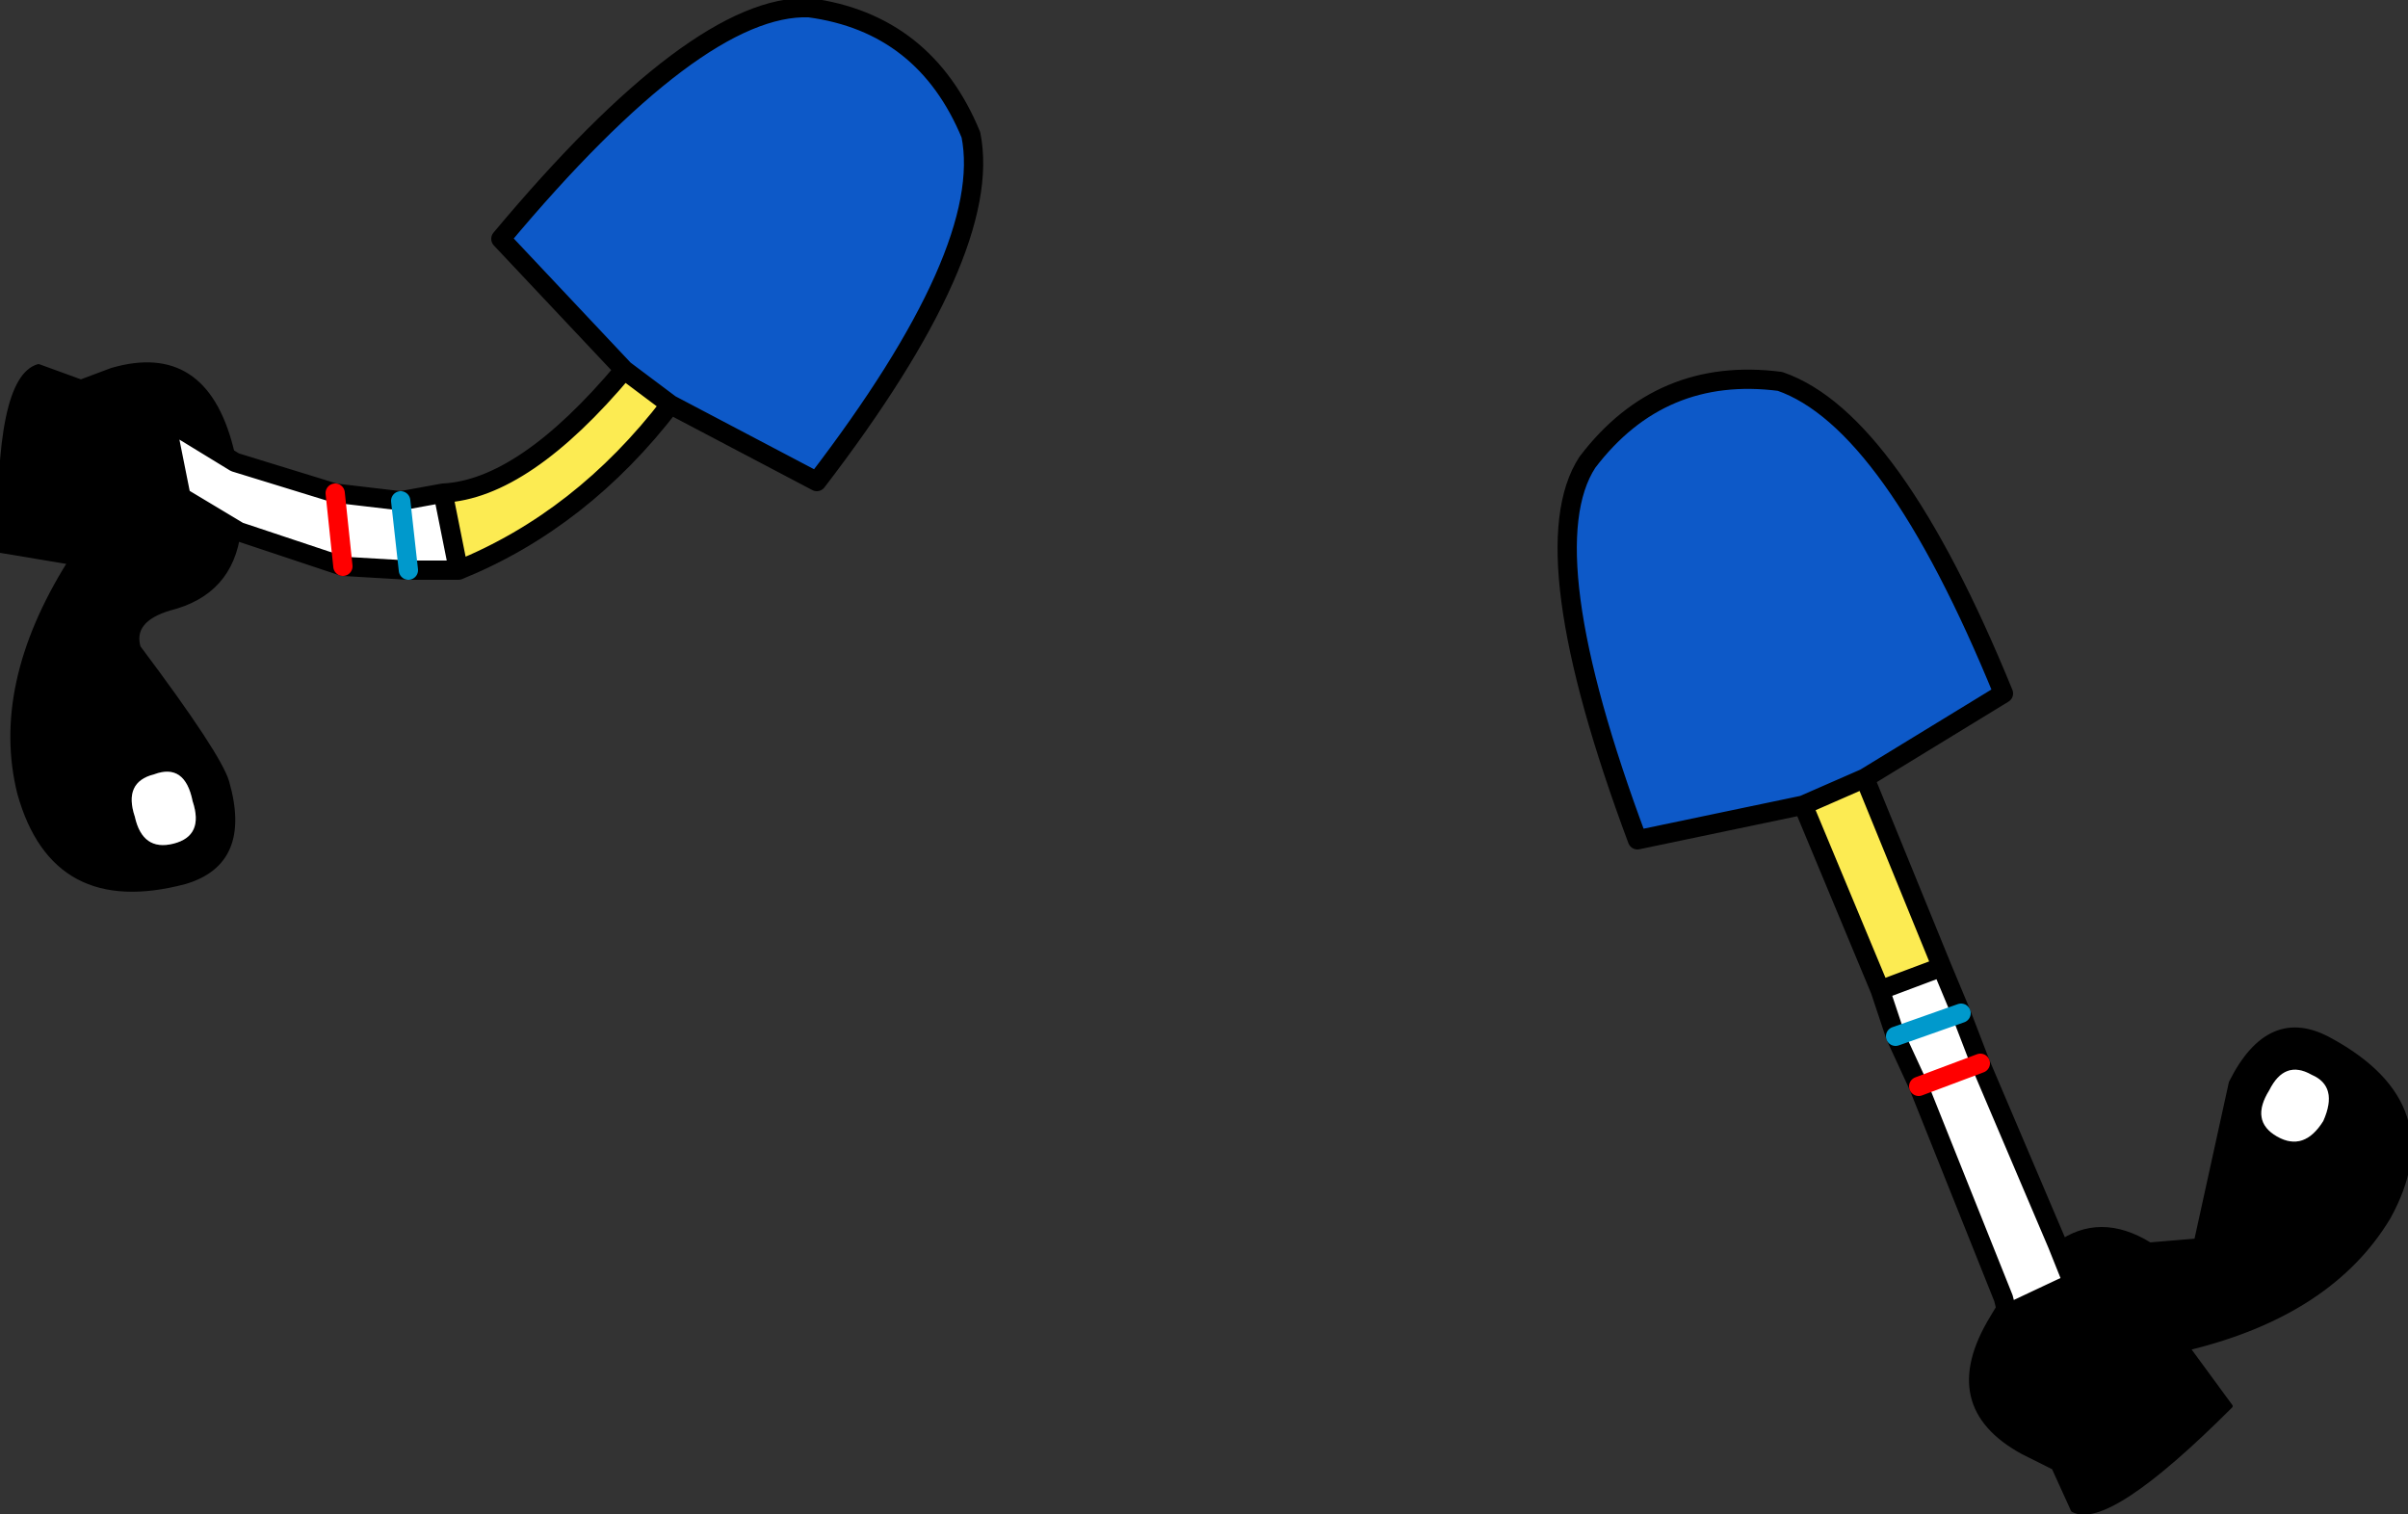
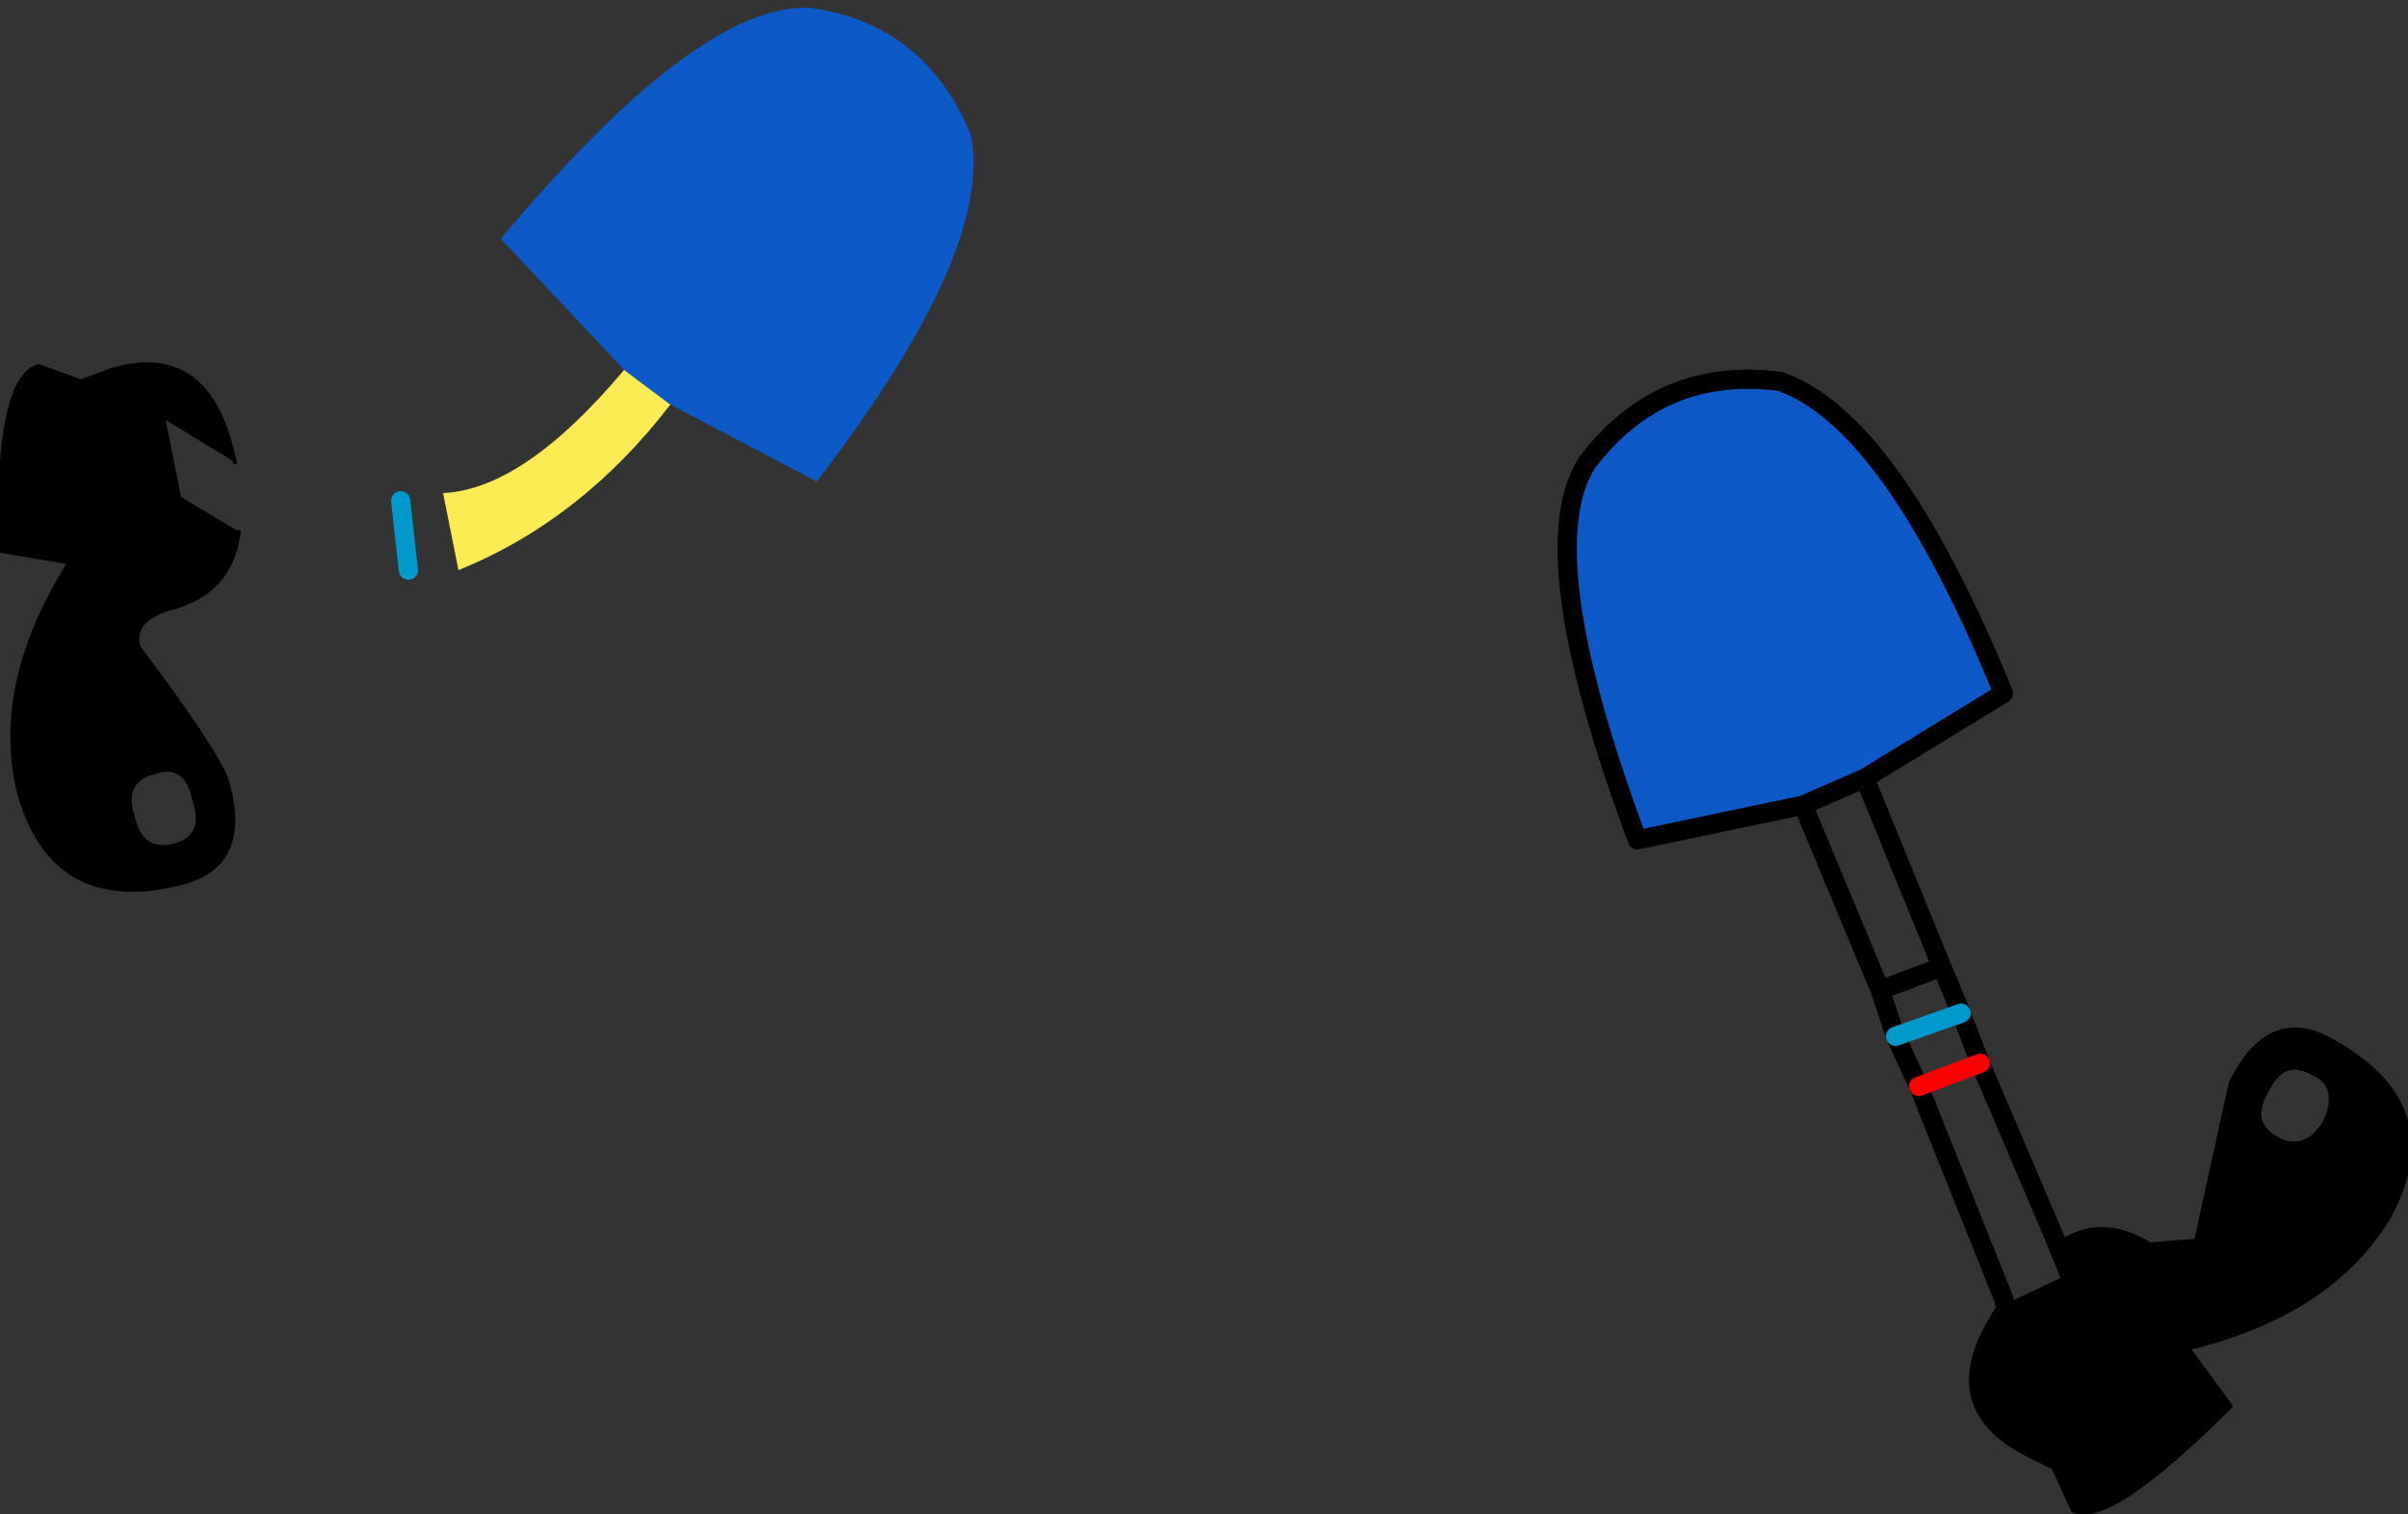
<svg xmlns="http://www.w3.org/2000/svg" height="19.65px" width="31.25px">
  <rect width="100%" height="100%" fill="#333333" stroke="none" />
  <g transform="matrix(1.0, 0.0, 0.0, 1.0, 107.55, -46.55)">
    <path d="M-104.45 53.45 Q-104.55 54.25 -105.35 54.45 -105.85 54.6 -105.75 54.95 -104.7 56.35 -104.6 56.7 -104.3 57.75 -105.15 58.0 -106.85 58.45 -107.3 56.85 -107.65 55.45 -106.65 53.85 L-107.55 53.7 Q-107.6 51.45 -107.05 51.3 L-106.5 51.5 -106.1 51.35 Q-104.9 51.0 -104.55 52.35 L-104.5 52.55 -105.4 52.0 -105.2 53.0 -104.45 53.45 M-105.3 57.5 Q-104.9 57.4 -105.05 56.95 -105.15 56.45 -105.55 56.6 -105.95 56.7 -105.8 57.15 -105.7 57.6 -105.3 57.5" fill="#000000" fill-rule="evenodd" stroke="none" />
-     <path d="M-101.6 53.95 L-102.25 53.95 -103.1 53.9 -104.45 53.45 -105.2 53.0 -105.4 52.0 -104.5 52.55 -103.2 52.95 -102.35 53.05 -101.8 52.95 -101.6 53.95 M-102.25 53.95 L-102.35 53.05 -102.25 53.95 M-103.2 52.95 L-103.1 53.9 -103.2 52.95 M-105.3 57.5 Q-105.7 57.6 -105.8 57.15 -105.95 56.7 -105.55 56.6 -105.15 56.45 -105.05 56.95 -104.9 57.4 -105.3 57.5" fill="#ffffff" fill-rule="evenodd" stroke="none" />
    <path d="M-98.85 51.8 Q-100.0 53.3 -101.6 53.95 L-101.8 52.95 Q-100.75 52.9 -99.45 51.35 L-98.85 51.8" fill="#fceb52" fill-rule="evenodd" stroke="none" />
    <path d="M-99.45 51.35 L-101.05 49.65 Q-98.5 46.6 -97.05 46.65 -95.55 46.85 -94.95 48.3 -94.65 49.8 -96.95 52.8 L-98.85 51.8 -99.45 51.35" fill="#0d59c8" fill-rule="evenodd" stroke="none" />
    <path d="M-104.45 53.45 Q-104.55 54.25 -105.35 54.45 -105.85 54.6 -105.75 54.95 -104.7 56.35 -104.6 56.7 -104.3 57.75 -105.15 58.0 -106.85 58.45 -107.3 56.85 -107.65 55.45 -106.65 53.85 L-107.55 53.7 Q-107.6 51.45 -107.05 51.3 L-106.5 51.5 -106.1 51.35 Q-104.9 51.0 -104.55 52.35 L-104.5 52.55" fill="none" stroke="#000000" stroke-linecap="round" stroke-linejoin="round" stroke-width="0.05" />
-     <path d="M-99.45 51.35 L-101.05 49.65 Q-98.5 46.6 -97.05 46.65 -95.55 46.85 -94.95 48.3 -94.65 49.8 -96.95 52.8 L-98.85 51.8 Q-100.0 53.3 -101.6 53.95 L-102.25 53.95 -103.1 53.9 -104.45 53.45 -105.2 53.0 -105.4 52.0 -104.5 52.55 -103.2 52.95 -102.35 53.05 -101.8 52.95 Q-100.75 52.9 -99.45 51.35 L-98.85 51.8 M-101.6 53.95 L-101.8 52.95" fill="none" stroke="#000000" stroke-linecap="round" stroke-linejoin="round" stroke-width="0.25" />
    <path d="M-102.35 53.05 L-102.25 53.95" fill="none" stroke="#0099cc" stroke-linecap="round" stroke-linejoin="round" stroke-width="0.25" />
-     <path d="M-103.1 53.9 L-103.2 52.95" fill="none" stroke="#ff0000" stroke-linecap="round" stroke-linejoin="round" stroke-width="0.25" />
    <path d="M-78.1 60.7 Q-78.35 61.1 -78.0 61.3 -77.65 61.5 -77.4 61.1 -77.2 60.65 -77.55 60.5 -77.9 60.3 -78.1 60.7 M-80.85 62.7 Q-80.3 62.3 -79.65 62.7 L-79.05 62.65 -78.6 60.6 Q-78.1 59.6 -77.3 60.05 -75.75 60.9 -76.55 62.35 -77.3 63.6 -79.15 64.05 L-78.6 64.8 Q-80.2 66.4 -80.65 66.15 L-80.9 65.6 -81.3 65.4 Q-82.4 64.8 -81.7 63.65 L-81.55 63.4 -81.5 63.6 -80.65 63.2 -80.85 62.7" fill="#000000" fill-rule="evenodd" stroke="none" />
-     <path d="M-78.1 60.7 Q-77.9 60.3 -77.55 60.5 -77.2 60.65 -77.4 61.1 -77.65 61.5 -78.0 61.3 -78.35 61.1 -78.1 60.7 M-80.85 62.7 L-80.65 63.2 -81.5 63.6 -81.55 63.4 -82.65 60.65 -82.95 60.0 -83.15 59.4 -82.35 59.1 -82.1 59.7 -81.85 60.35 -80.85 62.7 M-81.85 60.35 L-82.65 60.65 -81.85 60.35 M-82.95 60.0 L-82.1 59.7 -82.95 60.0" fill="#ffffff" fill-rule="evenodd" stroke="none" />
-     <path d="M-83.15 59.4 L-84.15 57.0 -83.35 56.65 -82.35 59.1 -83.15 59.4" fill="#fceb52" fill-rule="evenodd" stroke="none" />
    <path d="M-84.15 57.0 L-86.3 57.45 Q-87.7 53.7 -86.95 52.55 -86.0 51.3 -84.45 51.5 -83.0 52.0 -81.55 55.55 L-83.35 56.65 -84.15 57.0" fill="#0d59c8" fill-rule="evenodd" stroke="none" />
    <path d="M-81.55 63.4 L-81.7 63.65 Q-82.4 64.8 -81.3 65.4 L-80.9 65.6 -80.65 66.15 Q-80.2 66.4 -78.6 64.8 L-79.15 64.05 Q-77.3 63.6 -76.55 62.35 -75.75 60.9 -77.3 60.05 -78.1 59.6 -78.6 60.6 L-79.05 62.65 -79.65 62.7 Q-80.3 62.3 -80.85 62.7" fill="none" stroke="#000000" stroke-linecap="round" stroke-linejoin="round" stroke-width="0.05" />
    <path d="M-80.85 62.7 L-80.65 63.2 -81.5 63.6 -81.55 63.4 -82.65 60.65 -82.95 60.0 -83.15 59.4 -84.15 57.0 -86.3 57.45 Q-87.7 53.7 -86.95 52.55 -86.0 51.3 -84.45 51.5 -83.0 52.0 -81.55 55.55 L-83.35 56.65 -82.35 59.1 -82.1 59.7 -81.85 60.35 -80.85 62.7 M-83.15 59.4 L-82.35 59.1 M-83.35 56.65 L-84.15 57.0" fill="none" stroke="#000000" stroke-linecap="round" stroke-linejoin="round" stroke-width="0.25" />
    <path d="M-82.1 59.7 L-82.95 60.0" fill="none" stroke="#0099cc" stroke-linecap="round" stroke-linejoin="round" stroke-width="0.25" />
    <path d="M-82.65 60.65 L-81.85 60.35" fill="none" stroke="#ff0000" stroke-linecap="round" stroke-linejoin="round" stroke-width="0.25" />
  </g>
</svg>